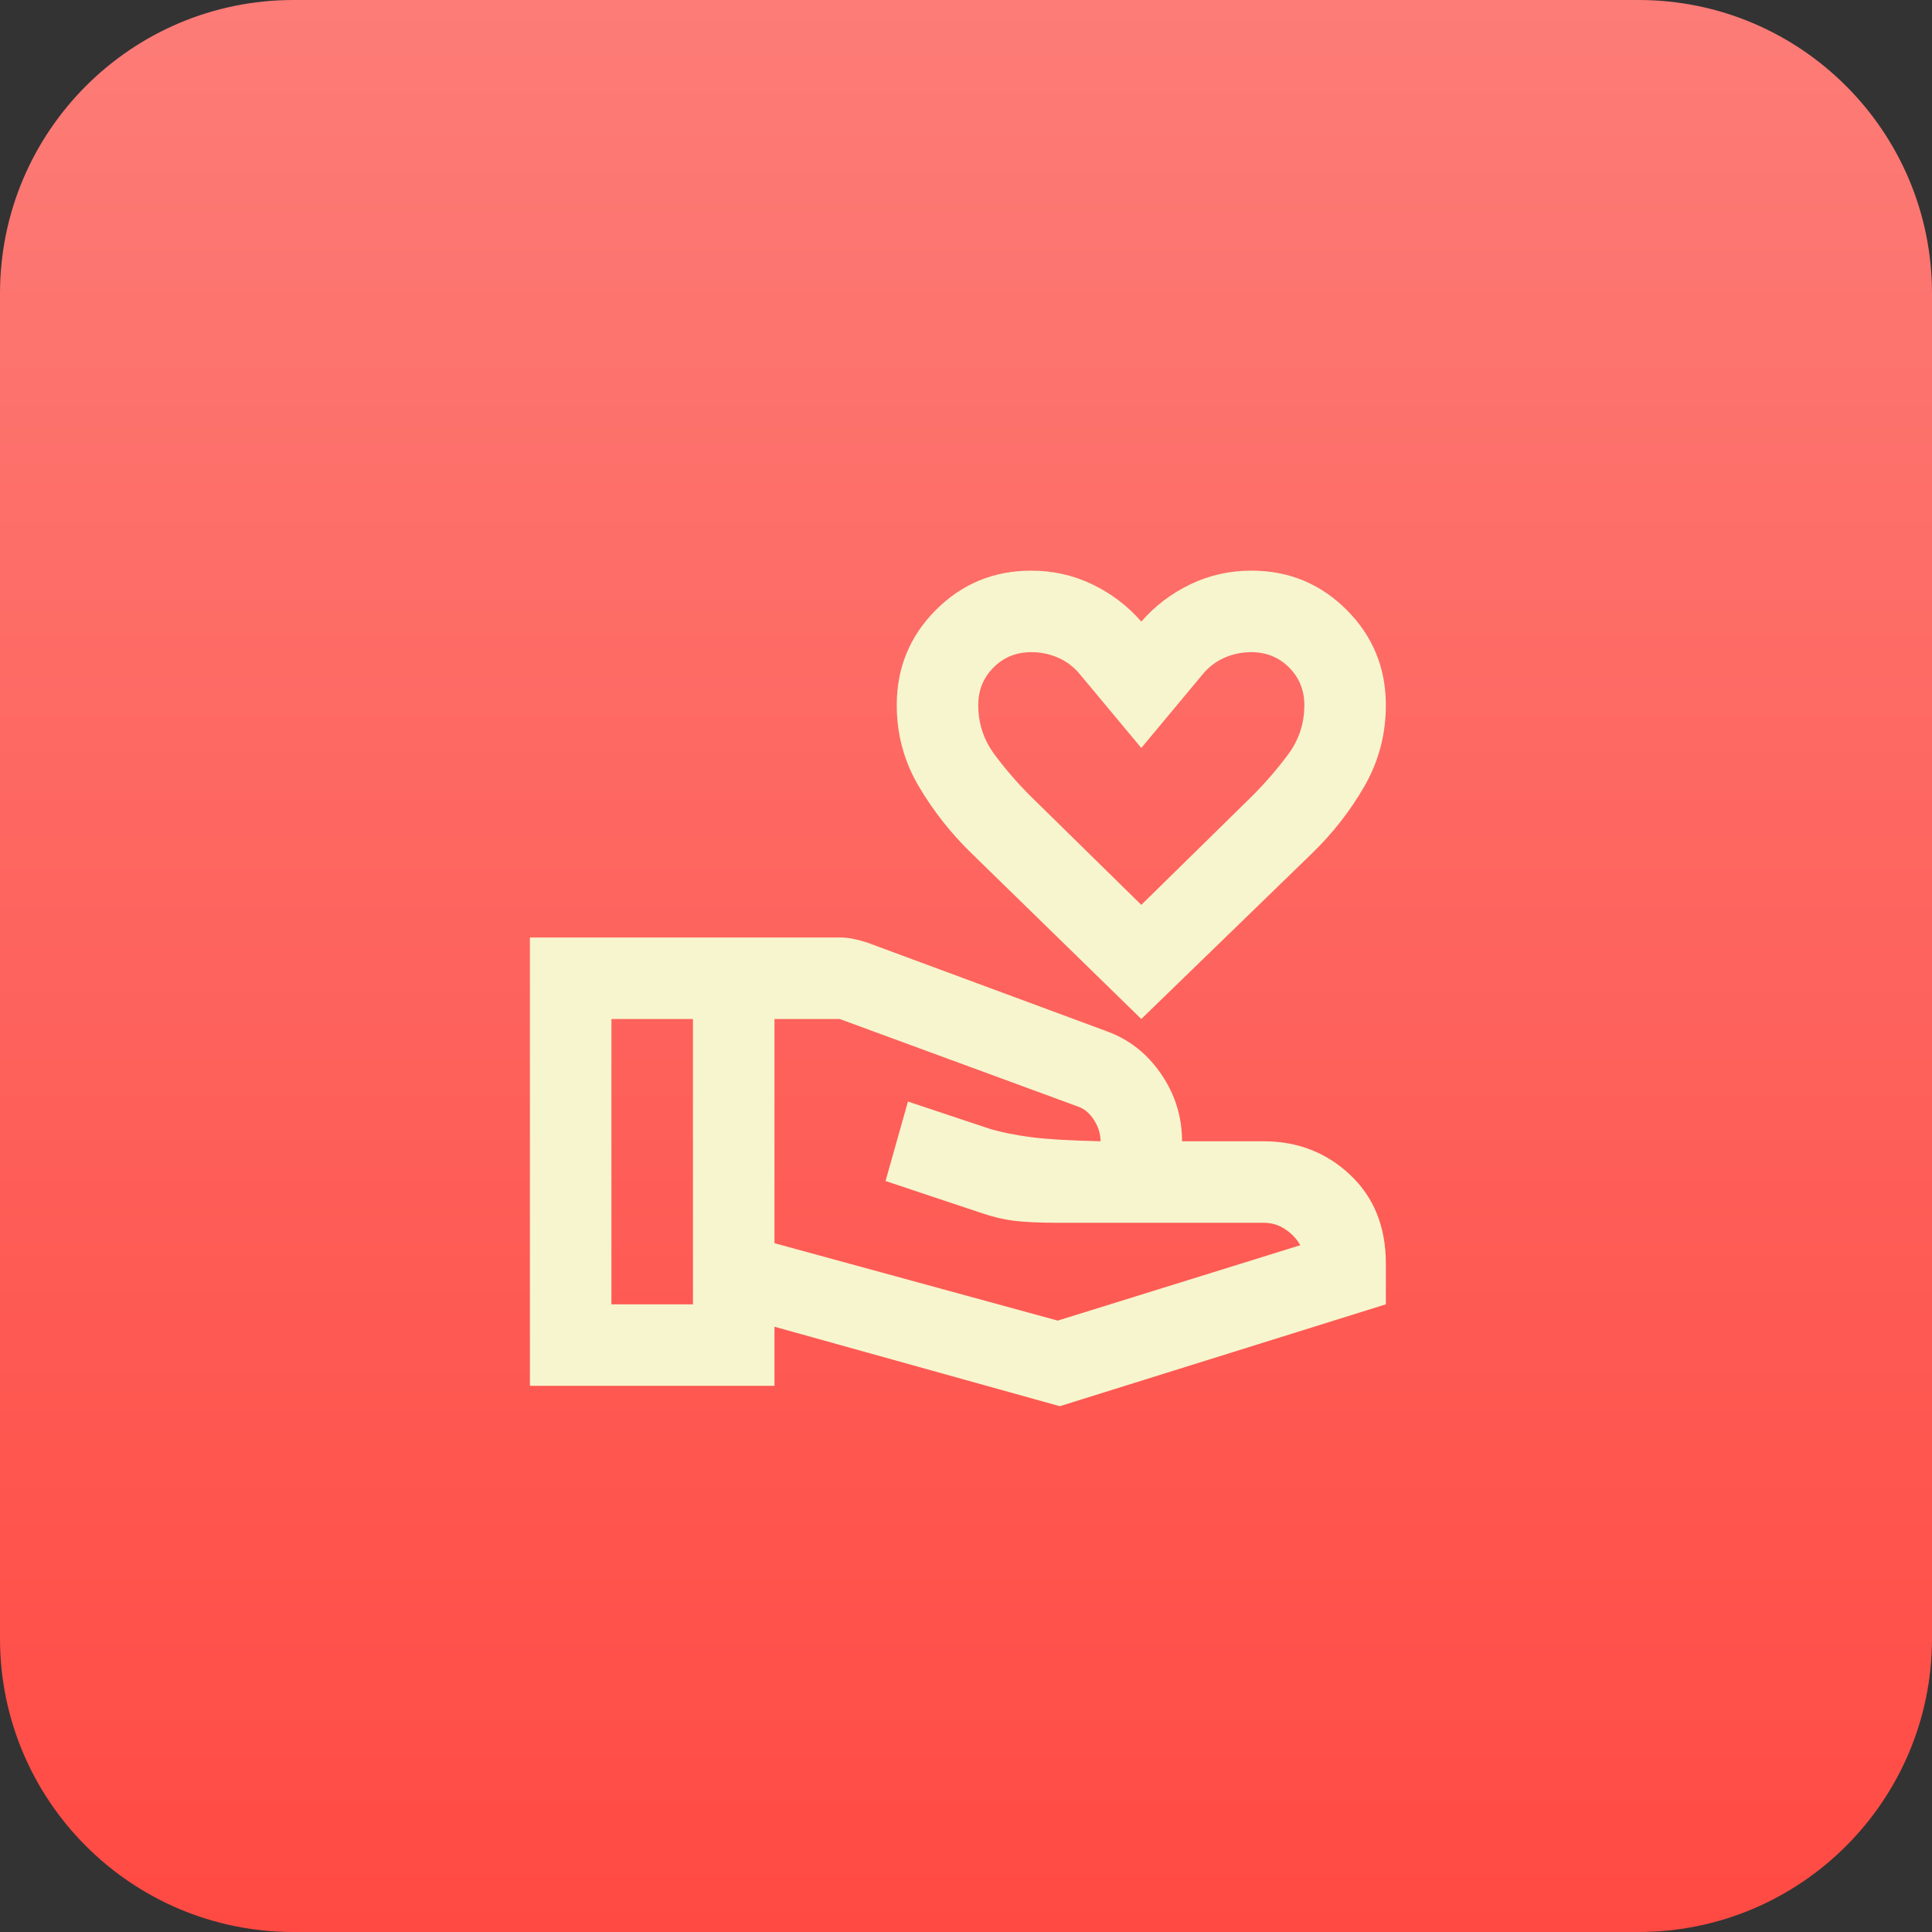
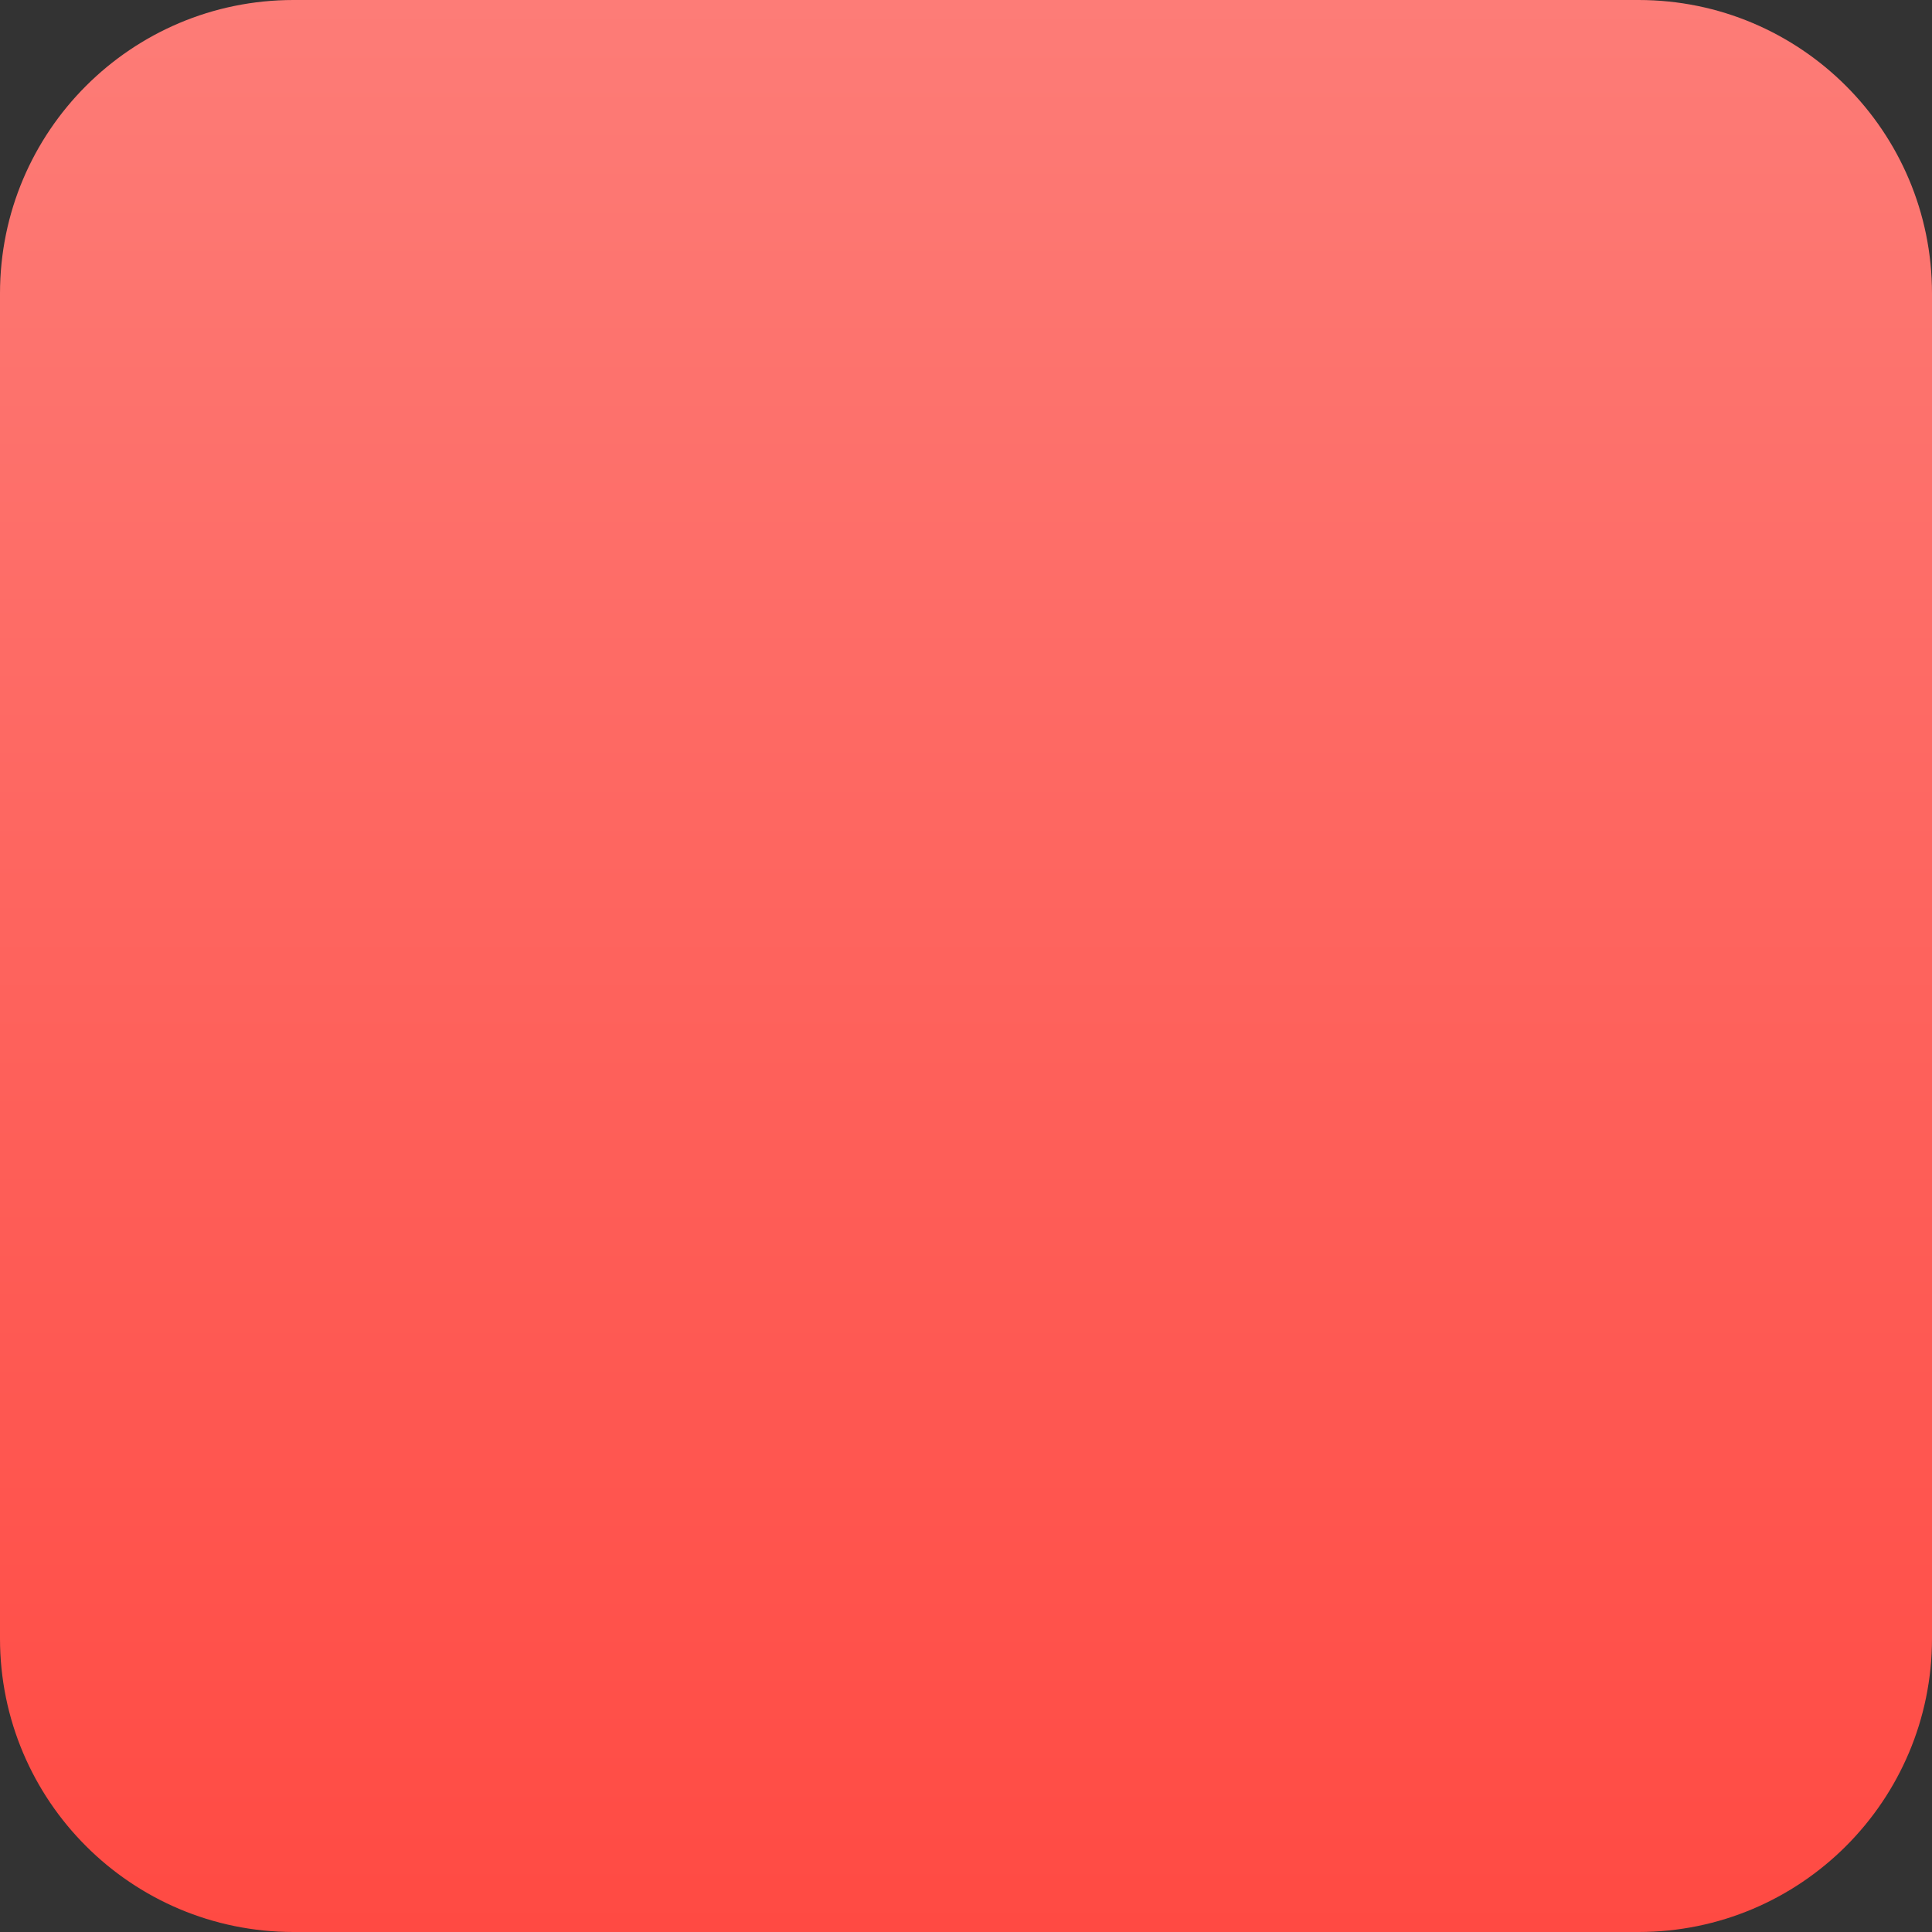
<svg xmlns="http://www.w3.org/2000/svg" width="79" height="79" viewBox="0 0 79 79" fill="none">
  <rect x="0" y="0" width="79" height="79" fill="#333333" stroke="none" />
  <path d="M0 12C0 5.373 5.373 0 12 0H67C73.627 0 79 5.373 79 12V67C79 73.627 73.627 79 67 79H12C5.373 79 0 73.627 0 67V12Z" fill="url(#paint0_linear_73_237)" />
  <mask id="mask0_73_237" style="mask-type:alpha" maskUnits="userSpaceOnUse" x="20" y="20" width="40" height="40">
-     <rect x="20" y="20" width="40" height="40" fill="#D9D9D9" />
-   </mask>
+     </mask>
  <g mask="url(#mask0_73_237)">
-     <path d="M46.668 41.667L39.751 34.917C38.89 34.084 38.161 33.16 37.564 32.146C36.967 31.132 36.668 30.028 36.668 28.834C36.668 27.306 37.203 26.007 38.272 24.938C39.342 23.868 40.64 23.334 42.168 23.334C43.057 23.334 43.89 23.521 44.668 23.896C45.446 24.271 46.112 24.778 46.668 25.417C47.224 24.778 47.89 24.271 48.668 23.896C49.446 23.521 50.279 23.334 51.168 23.334C52.696 23.334 53.994 23.868 55.064 24.938C56.133 26.007 56.668 27.306 56.668 28.834C56.668 30.028 56.376 31.132 55.793 32.146C55.21 33.16 54.487 34.084 53.626 34.917L46.668 41.667ZM46.668 37L51.21 32.542C51.737 32.014 52.224 31.452 52.668 30.854C53.112 30.257 53.335 29.584 53.335 28.834C53.335 28.222 53.126 27.709 52.71 27.292C52.293 26.875 51.779 26.667 51.168 26.667C50.779 26.667 50.411 26.743 50.064 26.896C49.717 27.049 49.418 27.278 49.168 27.584L46.668 30.584L44.168 27.584C43.918 27.278 43.619 27.049 43.272 26.896C42.925 26.743 42.557 26.667 42.168 26.667C41.557 26.667 41.043 26.875 40.626 27.292C40.21 27.709 40.001 28.222 40.001 28.834C40.001 29.584 40.224 30.257 40.668 30.854C41.112 31.452 41.599 32.014 42.126 32.542L46.668 37ZM31.668 50.834L43.251 54L53.168 50.917C53.029 50.667 52.828 50.452 52.564 50.271C52.3 50.09 52.001 50 51.668 50H43.251C42.501 50 41.904 49.972 41.46 49.917C41.015 49.861 40.557 49.75 40.085 49.584L36.21 48.292L37.126 45.042L40.501 46.167C40.974 46.306 41.529 46.417 42.168 46.5C42.807 46.584 43.751 46.639 45.001 46.667C45.001 46.361 44.911 46.07 44.73 45.792C44.55 45.514 44.335 45.334 44.085 45.25L34.335 41.667H31.668V50.834ZM21.668 56.667V38.334H34.335C34.529 38.334 34.724 38.354 34.918 38.396C35.112 38.438 35.293 38.486 35.46 38.542L45.251 42.167C46.168 42.5 46.911 43.084 47.48 43.917C48.05 44.75 48.335 45.667 48.335 46.667H51.668C53.057 46.667 54.237 47.125 55.21 48.042C56.182 48.959 56.668 50.167 56.668 51.667V53.334L43.335 57.5L31.668 54.25V56.667H21.668ZM25.001 53.334H28.335V41.667H25.001V53.334Z" fill="#F7F5CE" />
-   </g>
+     </g>
  <defs>
    <linearGradient id="paint0_linear_73_237" x1="39.5" y1="0" x2="39.5" y2="79" gradientUnits="userSpaceOnUse">
      <stop stop-color="#FD7C77" />
      <stop offset="1" stop-color="#FF4A43" />
    </linearGradient>
  </defs>
</svg>